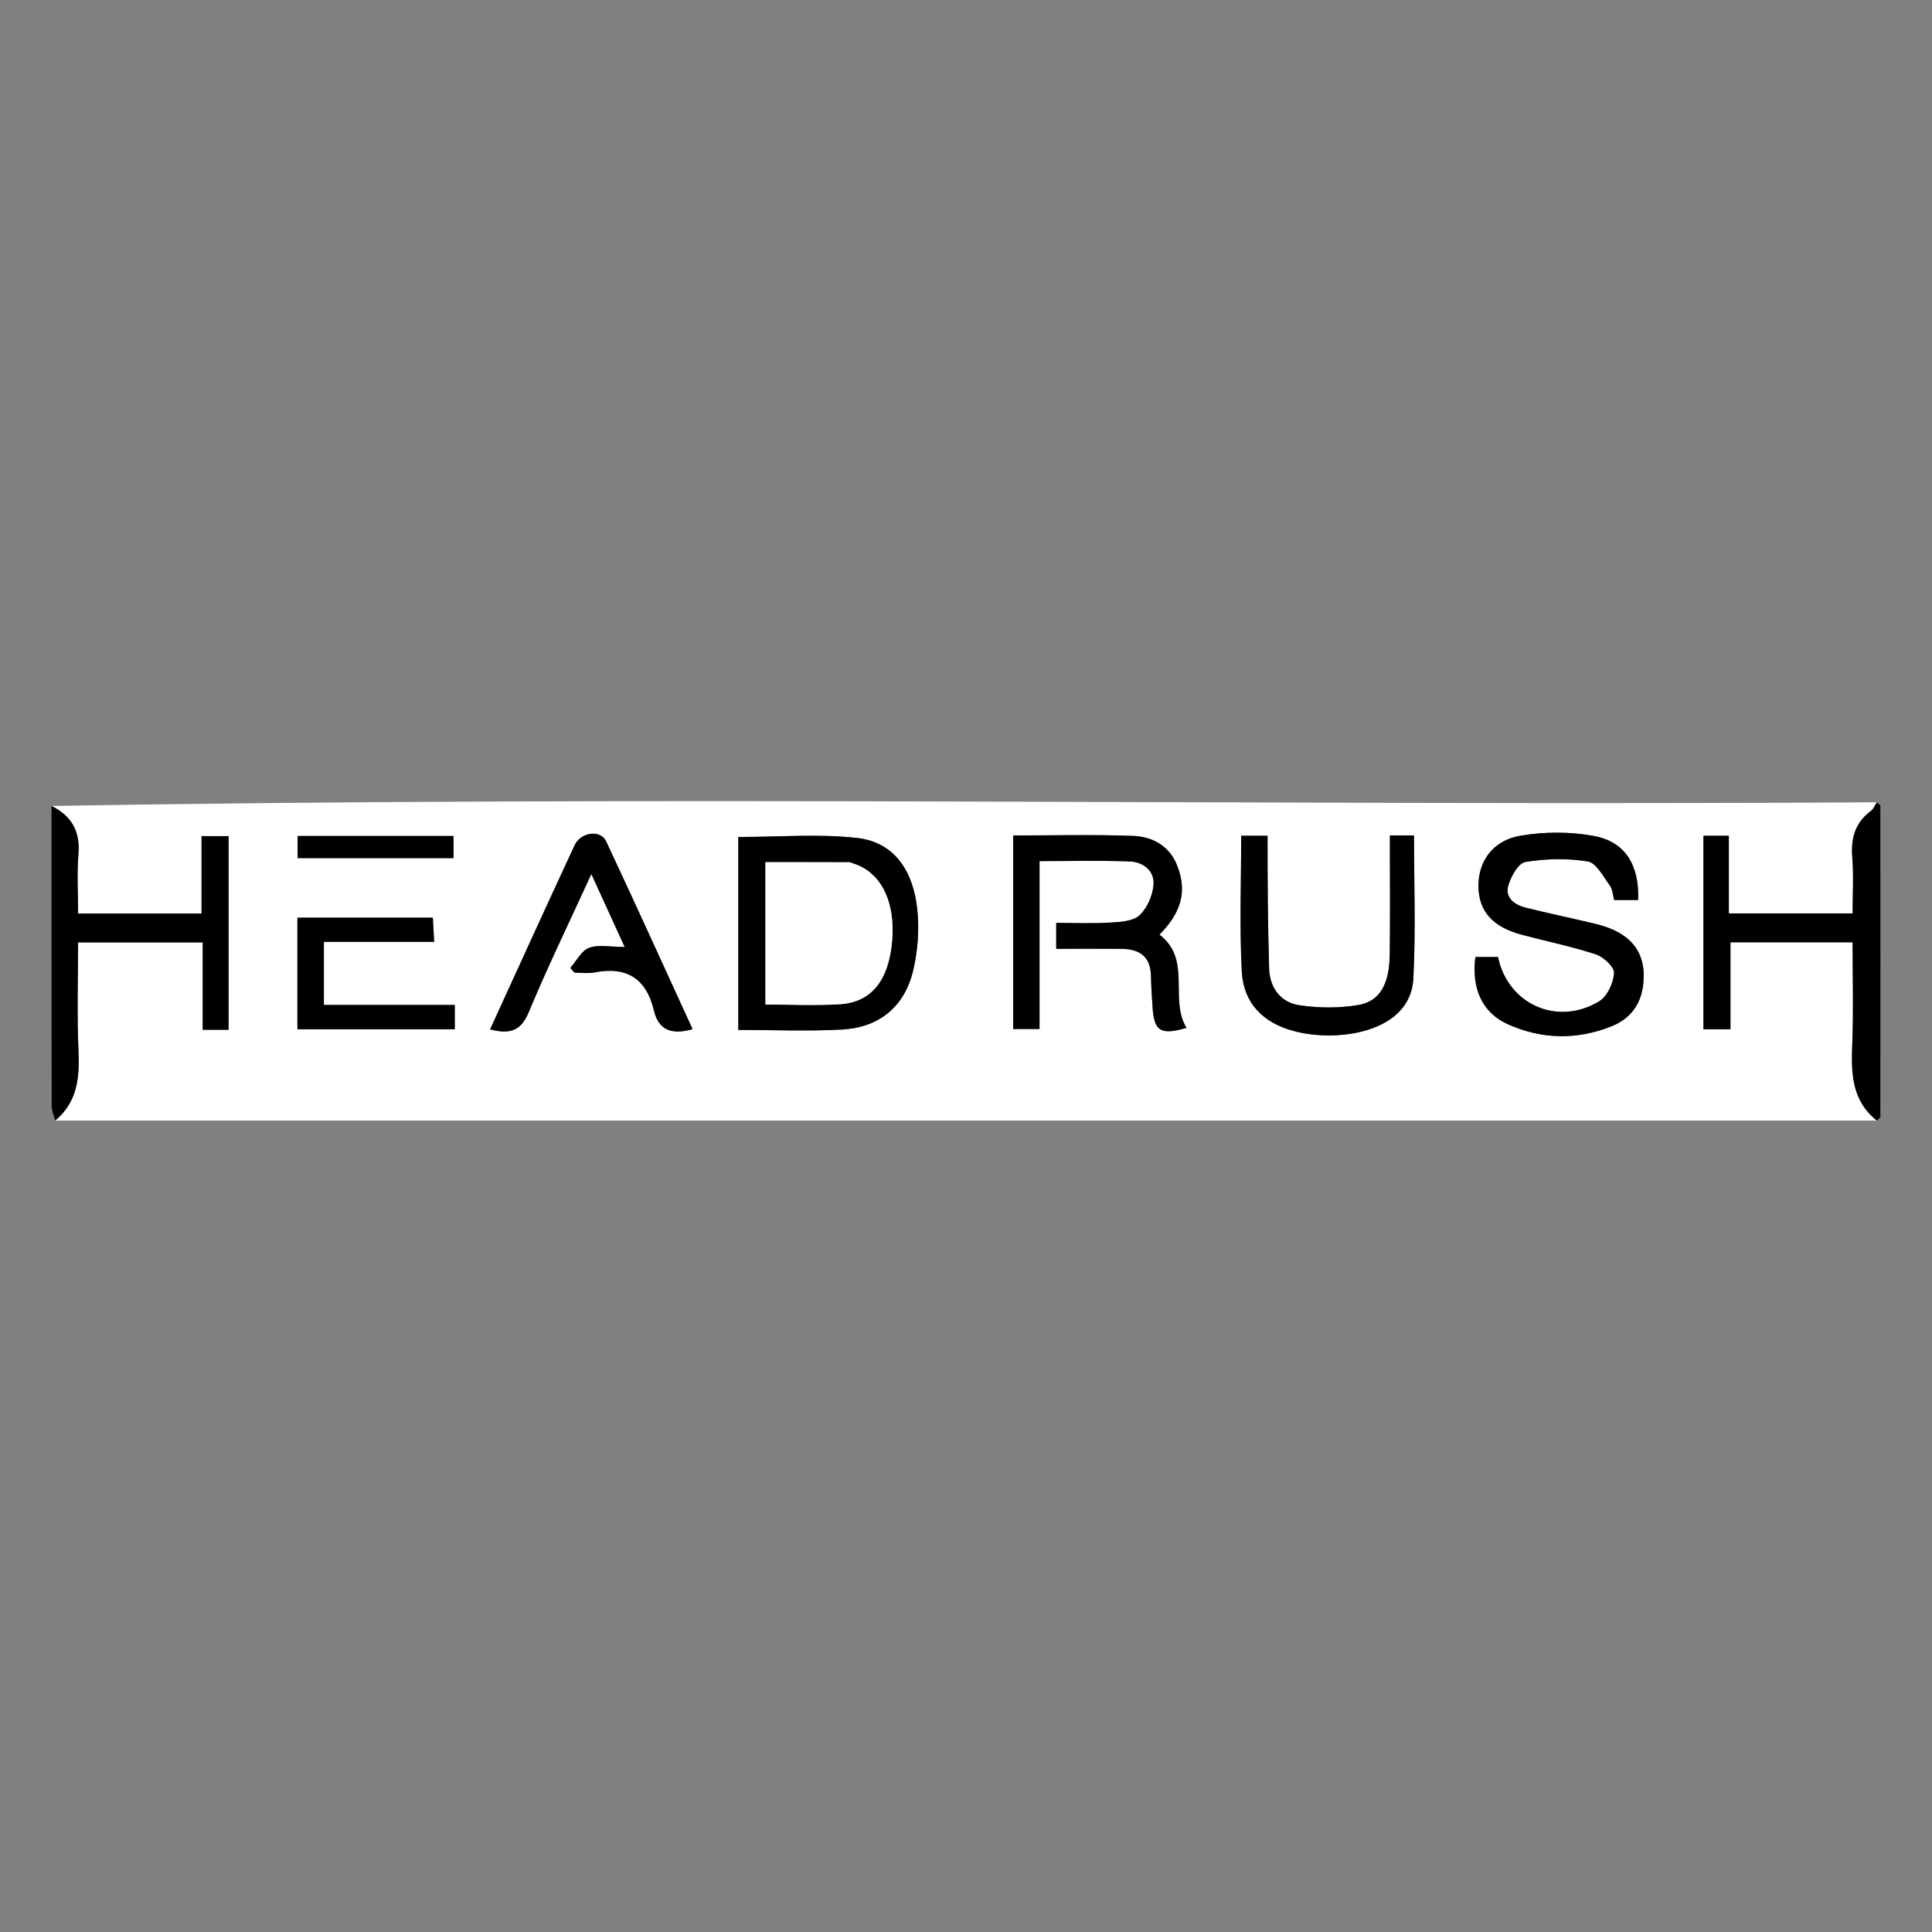
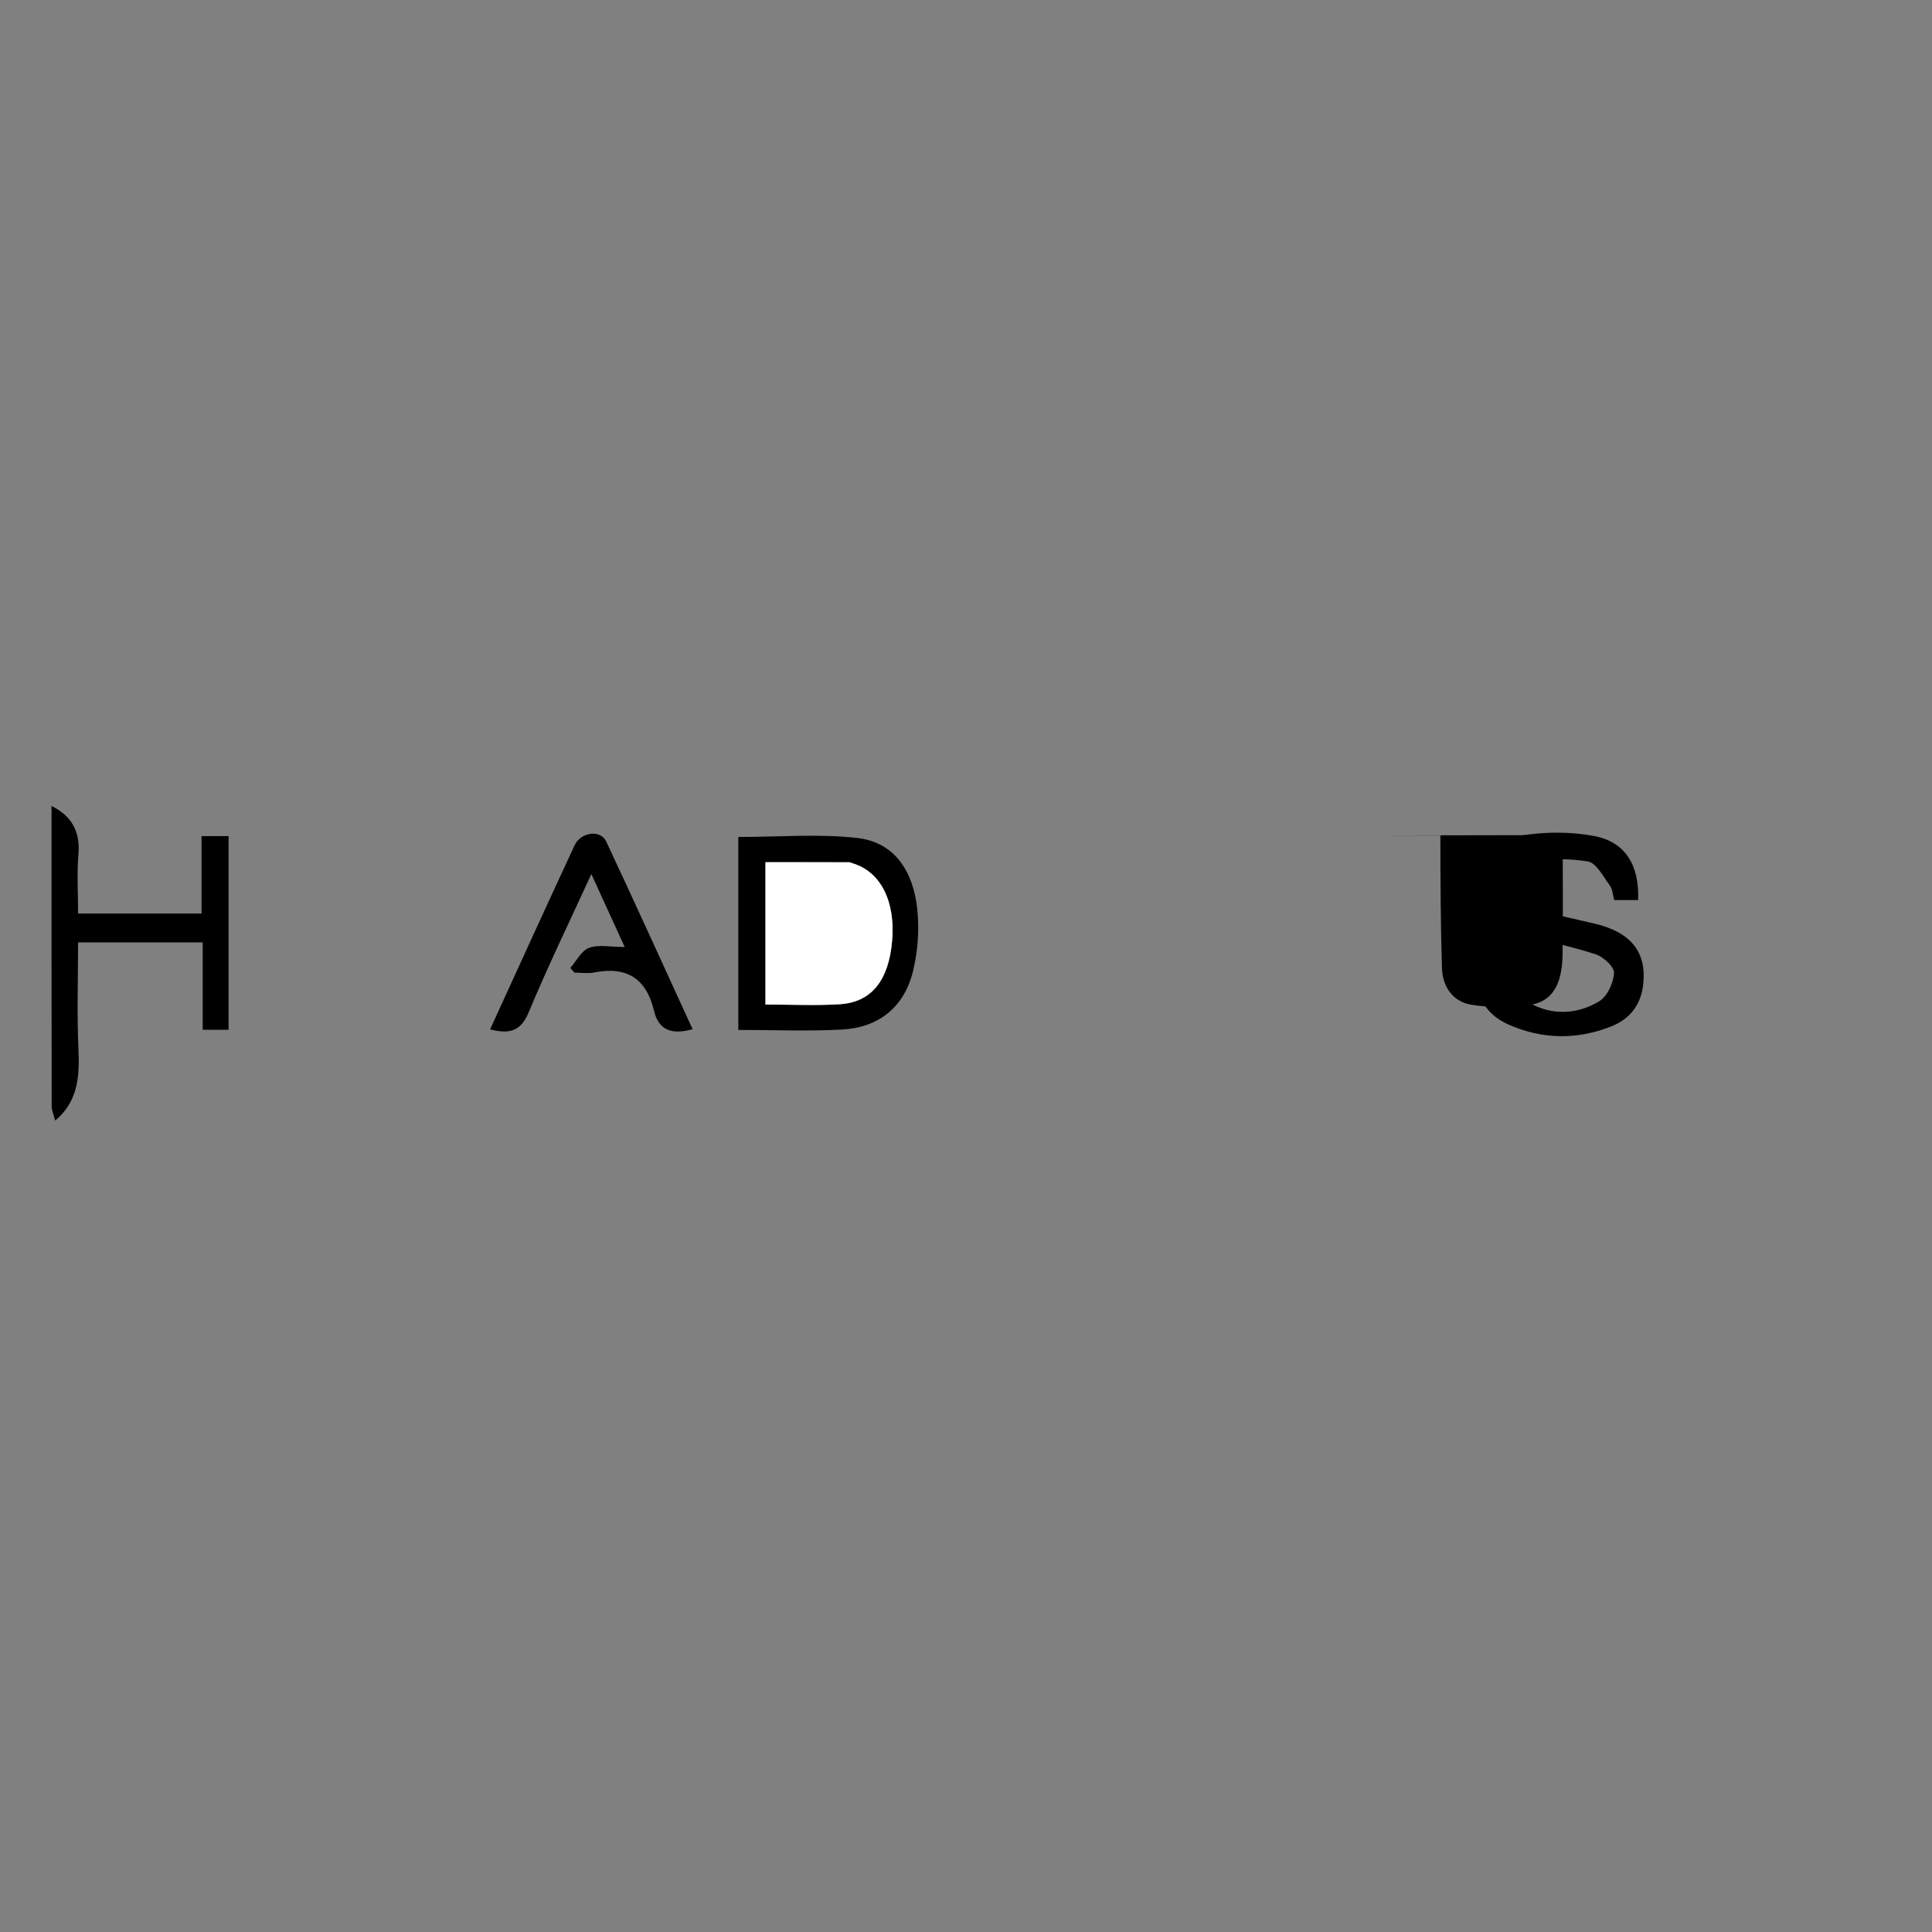
<svg xmlns="http://www.w3.org/2000/svg" id="a" data-name="Calque 1" viewBox="0 0 150 150">
  <rect x="0" y="0" width="150" height="150" fill="#808080" stroke="none" />
  <defs>
    <style> .c { fill: #fff; } </style>
  </defs>
-   <path class="c" d="M145.718,87H4.284c1.734-1.442,1.903-3.349,1.808-5.446-.125-2.772-.031-5.554-.031-8.387H15.737v6.784h2.01v-15.035h-2.099v6.01H6.064c0-1.599-.1-3.108,.026-4.599,.15-1.78-.529-2.982-2.089-3.751,47.144-.817,94.503-.008,141.718-.284-.149,.225-.25,.514-.454,.665-1.23,.91-1.571,2.112-1.453,3.6,.114,1.439,.025,2.894,.025,4.361h-9.609v-6.029h-1.972v15.025h2.098v-6.755h9.482c0,2.68,.078,5.276-.024,7.865-.089,2.258-.071,4.41,1.908,5.977Zm-18.534-17.119c.107-2.695-.984-4.518-3.418-4.974-1.852-.347-3.863-.339-5.724-.022-2.149,.366-3.266,1.999-3.256,3.897,.01,1.954,1.084,3.183,3.37,3.793,1.917,.511,3.87,.905,5.75,1.524,.596,.196,1.434,.977,1.407,1.447-.043,.764-.517,1.804-1.141,2.186-3.24,1.98-7.106,.248-7.867-3.433h-1.756c-.32,2.472,.555,4.351,2.536,5.232,2.627,1.169,5.319,1.223,8.003,.163,1.495-.59,2.332-1.716,2.498-3.326,.253-2.455-.978-3.993-3.746-4.649-1.792-.425-3.596-.803-5.383-1.248-.844-.21-1.61-.752-1.362-1.677,.193-.718,.783-1.777,1.333-1.869,1.584-.265,3.268-.301,4.849-.041,.657,.108,1.195,1.165,1.701,1.854,.227,.309,.242,.774,.347,1.143h1.859Zm-69.864,10.083c2.789,0,5.431,.114,8.06-.031,2.851-.157,4.819-1.745,5.499-4.513,.386-1.569,.507-3.288,.329-4.893-.308-2.787-1.683-5.141-4.681-5.471-3.013-.332-6.092-.073-9.208-.073v14.981Zm21.341-15.1v15.031h2.048v-13.037c2.413,0,4.716-.06,7.013,.027,1.03,.039,1.915,.722,1.839,1.79-.06,.835-.485,1.824-1.084,2.385-.501,.468-1.483,.523-2.264,.57-1.398,.084-2.804,.024-4.209,.024v2.011c1.769,0,3.42-.011,5.072,.004,1.377,.013,2.257,.582,2.283,2.096,.013,.803,.075,1.605,.124,2.407,.117,1.892,.607,2.215,2.638,1.636-1.37-2.241,.44-5.298-2.099-7.241,1.566-1.595,2.211-3.216,1.384-5.335-.59-1.543-1.914-2.277-3.442-2.333-3.058-.111-6.123-.033-9.303-.033Zm-24.888,15.044c-2.259-4.925-4.456-9.771-6.714-14.588-.434-.927-1.969-.72-2.442,.293-2.227,4.789-4.358,9.48-6.569,14.309,1.479,.369,2.37,.18,2.994-1.318,1.48-3.556,3.168-7.025,4.87-10.744,.893,1.954,1.684,3.686,2.589,5.664-1.119,0-2.033-.208-2.768,.065-.597,.222-.979,1.021-1.457,1.564,.108,.12,.217,.24,.325,.36,.516,0,1.049,.084,1.546-.014,2.508-.493,4.034,.475,4.624,2.962,.358,1.509,1.357,1.905,3.001,1.446Zm54.14-15.046c-.008,3.154,.031,6.181-.016,9.317-.036,2.221-.761,3.559-2.423,3.846-1.496,.259-3.098,.244-4.603,.019-1.442-.215-2.281-1.346-2.335-2.833-.106-3.448-.126-6.867-.124-10.323h-2.047c0,3.563-.138,7.059,.047,10.537,.131,2.466,1.67,4.021,4.108,4.641,3.274,.871,8.924,.138,9.209-4.015,.193-3.703,.055-7.424,.055-11.19h-1.871Zm-74.203,8.26c-.044-.799-.074-1.34-.103-1.873h-10.515v8.665h12.218v-1.889h-10.163v-4.902h8.563Zm1.5-8.219h-12.102v1.72h12.102v-1.72Z" />
-   <path d="M145.718,87c-1.978-1.566-1.997-3.718-1.908-5.977,.102-2.589,.024-5.184,.024-7.865h-9.482v6.755h-2.098v-15.025h1.972v6.029h9.609c0-1.467,.089-2.922-.025-4.361-.118-1.488,.224-2.69,1.453-3.6,.204-.151,.305-.44,.454-.665,.095,.095,.272,.189,.272,.284,.013,8.046,.013,16.093,0,24.139,0,.095-.178,.189-.272,.284Z" />
  <path d="M4,62.577c1.56,.77,2.239,1.971,2.089,3.751-.126,1.49-.026,3-.026,4.599H15.648v-6.01h2.099v15.035h-2.01v-6.784H6.062c0,2.833-.094,5.615,.031,8.387,.094,2.097-.074,4.004-1.808,5.446-.095-.376-.271-.752-.272-1.128-.016-7.765-.012-15.53-.012-23.296Z" />
  <path d="M127.184,69.881h-1.859c-.104-.369-.119-.834-.347-1.143-.506-.689-1.044-1.746-1.701-1.854-1.581-.26-3.265-.223-4.849,.041-.55,.092-1.14,1.15-1.333,1.869-.248,.926,.518,1.467,1.362,1.677,1.787,.445,3.591,.823,5.383,1.248,2.768,.656,3.999,2.194,3.746,4.649-.166,1.61-1.002,2.735-2.498,3.326-2.683,1.06-5.376,1.006-8.003-.163-1.982-.882-2.857-2.76-2.536-5.232h1.756c.76,3.681,4.627,5.413,7.867,3.433,.624-.381,1.098-1.421,1.141-2.186,.027-.471-.811-1.251-1.407-1.447-1.88-.619-3.833-1.013-5.75-1.524-2.286-.61-3.361-1.839-3.37-3.793-.009-1.898,1.107-3.531,3.256-3.897,1.861-.317,3.872-.325,5.724,.022,2.434,.456,3.525,2.279,3.418,4.974Z" />
  <path d="M57.321,79.964v-14.981c3.116,0,6.194-.259,9.208,.073,2.998,.33,4.373,2.684,4.681,5.471,.178,1.605,.056,3.323-.329,4.893-.68,2.768-2.648,4.356-5.499,4.513-2.628,.145-5.271,.031-8.06,.031Zm2.108-1.971c2.011,0,3.896,.094,5.767-.023,2.47-.154,3.803-1.851,4.067-4.92,.266-3.093-.9-5.377-3.075-6.024-.09-.027-.18-.082-.27-.082-2.146-.005-4.293-.004-6.49-.004v11.054Z" />
-   <path d="M78.661,64.864c3.18,0,6.245-.078,9.303,.033,1.528,.056,2.852,.79,3.442,2.333,.827,2.118,.182,3.74-1.384,5.335,2.538,1.943,.729,5,2.099,7.241-2.031,.579-2.521,.256-2.638-1.636-.049-.802-.111-1.604-.124-2.407-.025-1.515-.905-2.084-2.283-2.096-1.651-.015-3.303-.004-5.072-.004v-2.011c1.405,0,2.811,.06,4.209-.024,.78-.047,1.763-.101,2.264-.57,.599-.561,1.024-1.55,1.084-2.385,.077-1.068-.809-1.751-1.839-1.79-2.298-.087-4.601-.027-7.013-.027v13.037h-2.048v-15.031Z" />
  <path d="M53.773,79.908c-1.645,.459-2.644,.063-3.001-1.446-.589-2.487-2.116-3.456-4.624-2.962-.497,.098-1.03,.014-1.546,.014-.108-.12-.217-.24-.325-.36,.478-.543,.86-1.342,1.457-1.564,.735-.273,1.648-.065,2.768-.065-.904-1.979-1.696-3.711-2.589-5.664-1.702,3.719-3.39,7.189-4.87,10.744-.624,1.498-1.515,1.687-2.994,1.318,2.21-4.828,4.342-9.521,6.569-14.309,.473-1.013,2.008-1.22,2.442-.293,2.258,4.817,4.455,9.663,6.714,14.588Z" />
-   <path d="M107.913,64.862h1.871c0,3.766,.138,7.487-.055,11.19-.286,4.153-5.934,4.885-9.209,4.015-2.438-.62-3.977-2.175-4.108-4.641-.185-3.478-.047-6.974-.047-10.537h2.047c-.001,3.456,.018,6.875,.124,10.323,.053,1.487,.893,2.618,2.335,2.833,1.506,.224,3.107,.24,4.603-.019,1.662-.288,2.387-1.625,2.423-3.846,.047-3.137,.008-6.163,.016-9.317Z" />
-   <path d="M33.709,73.123h-8.563v4.902h10.163v1.889h-12.218v-8.665h10.515c.029,.534,.059,1.074,.103,1.873Z" />
-   <path d="M35.21,64.904v1.72h-12.102v-1.72h12.102Z" />
+   <path d="M107.913,64.862h1.871h2.047c-.001,3.456,.018,6.875,.124,10.323,.053,1.487,.893,2.618,2.335,2.833,1.506,.224,3.107,.24,4.603-.019,1.662-.288,2.387-1.625,2.423-3.846,.047-3.137,.008-6.163,.016-9.317Z" />
  <path class="c" d="M59.429,77.993v-11.054c2.197,0,4.344-.001,6.49,.004,.09,0,.179,.056,.27,.082,2.175,.647,3.341,2.931,3.075,6.024-.264,3.069-1.598,4.766-4.067,4.92-1.871,.117-3.756,.023-5.767,.023Z" />
</svg>